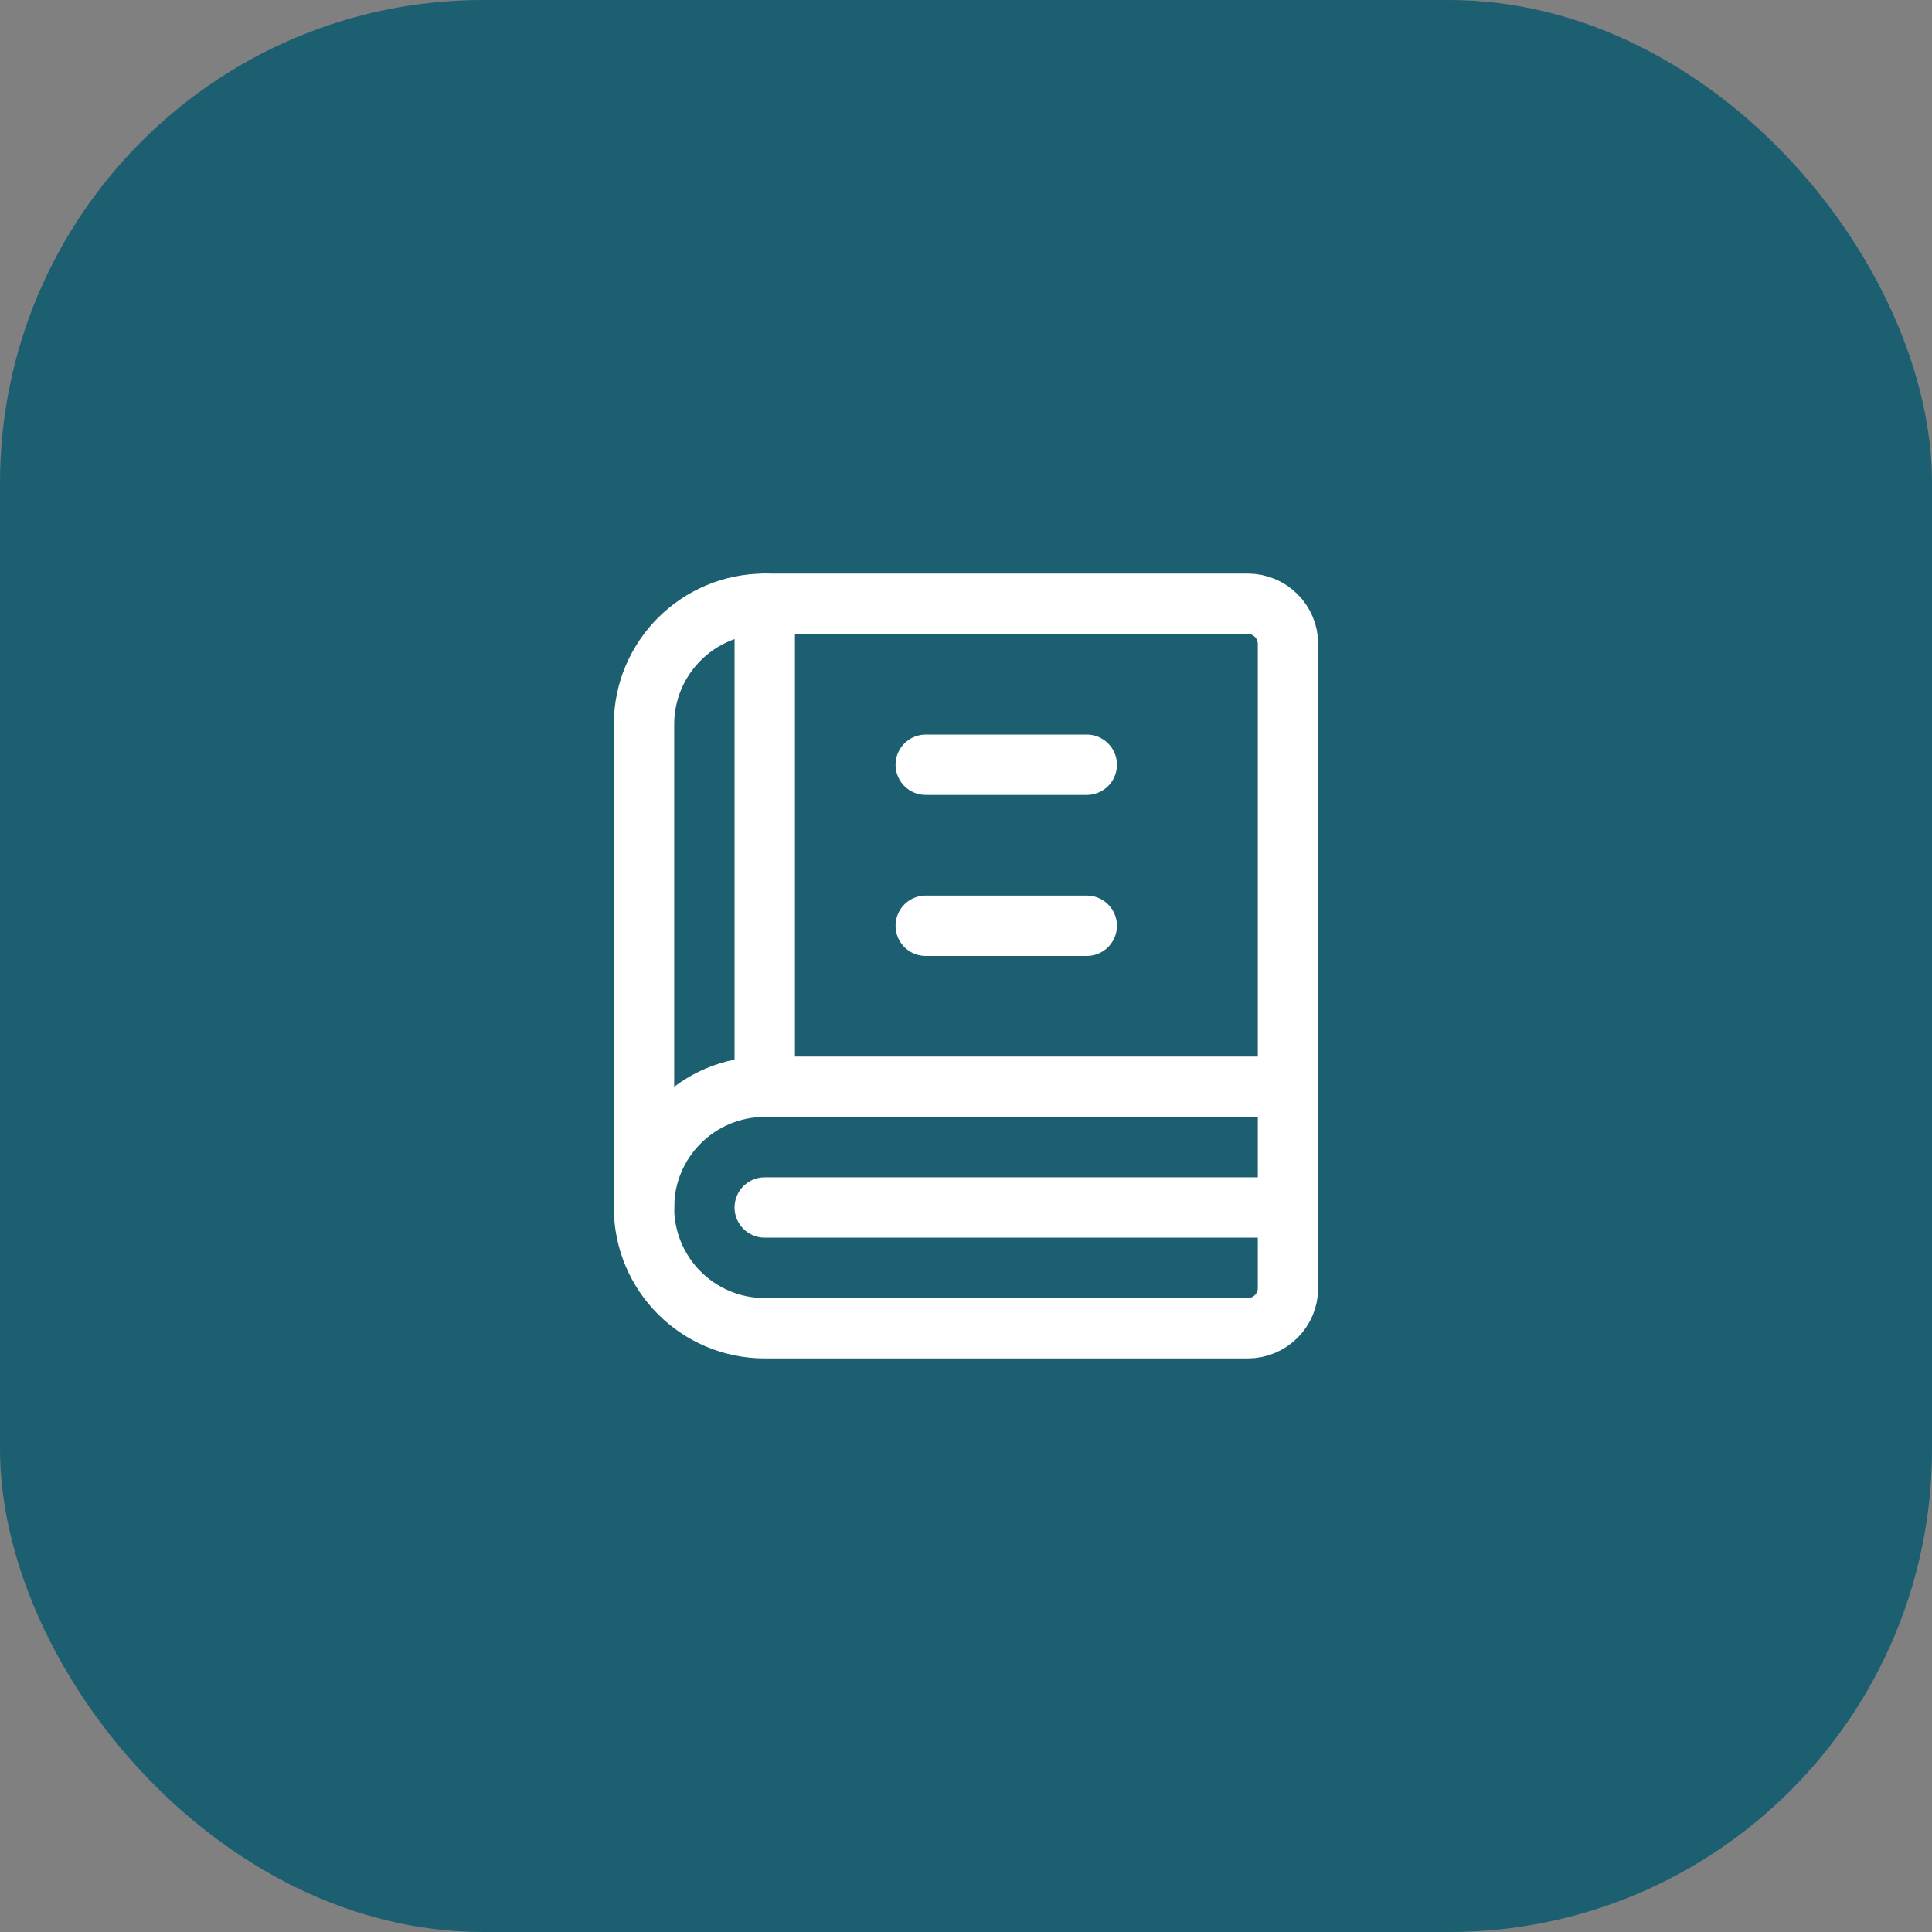
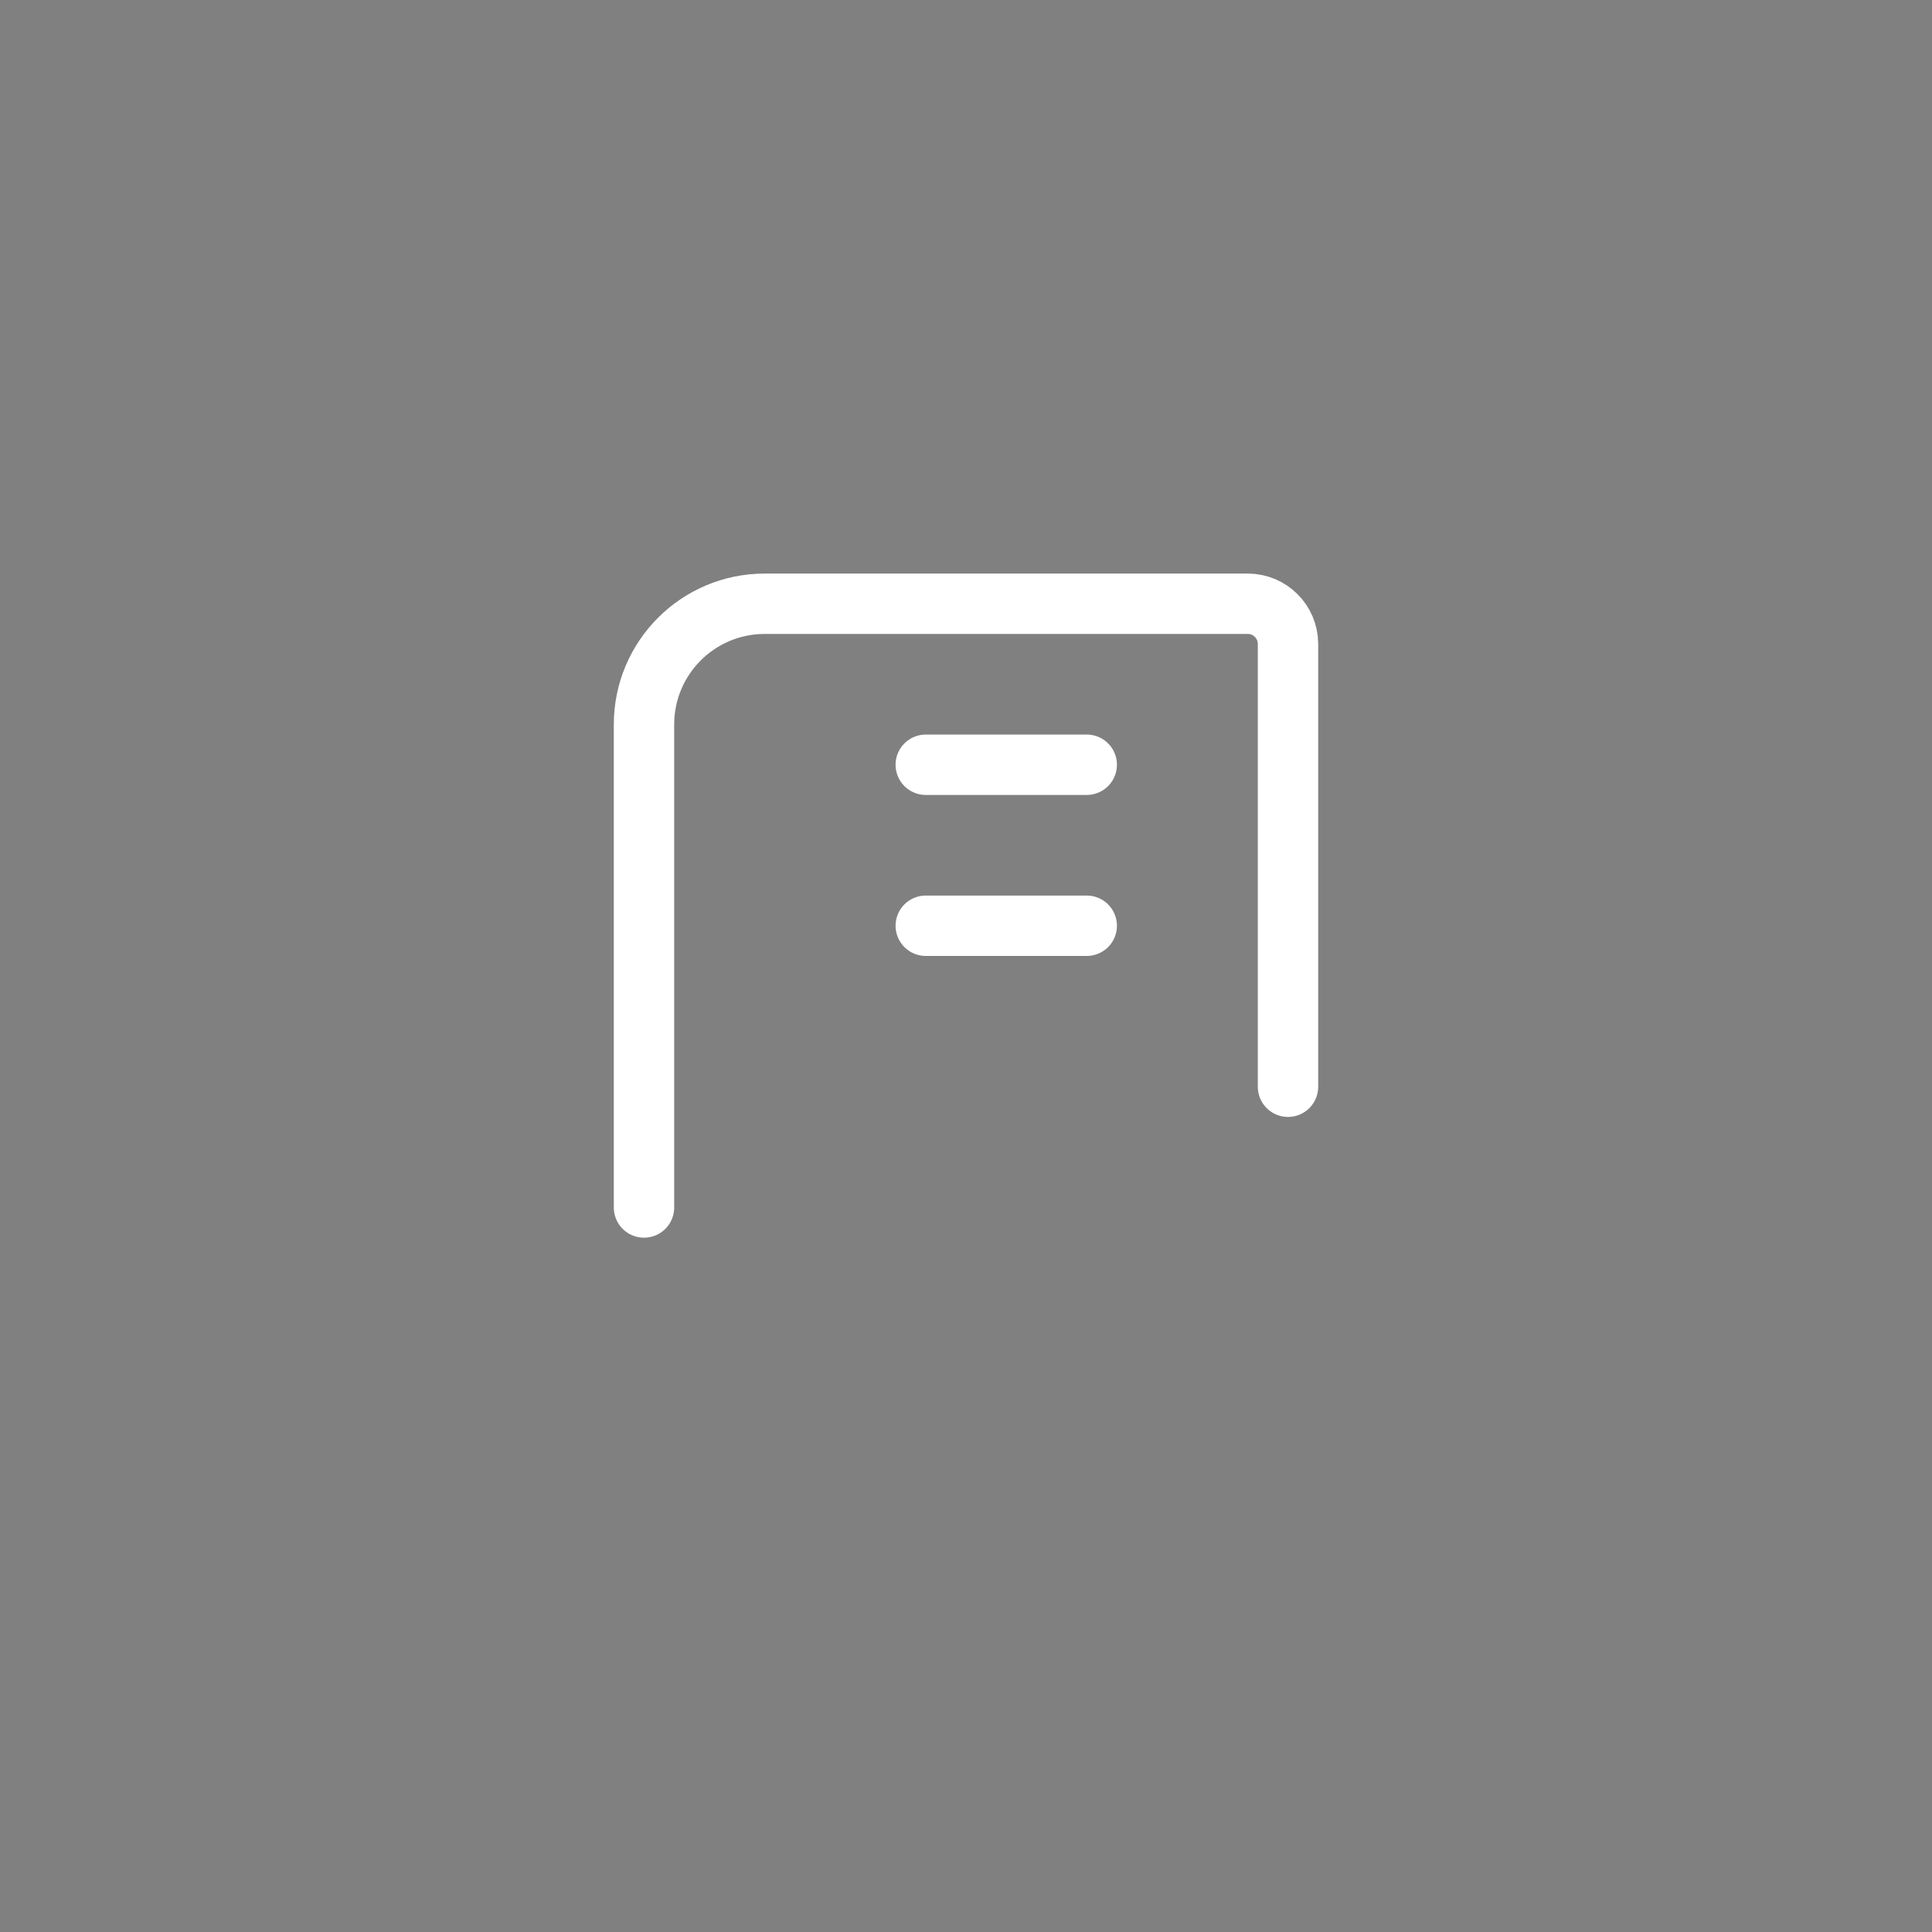
<svg xmlns="http://www.w3.org/2000/svg" width="48" height="48" viewBox="0 0 48 48" fill="none">
  <rect x="0" y="0" width="48" height="48" fill="#808080" stroke="none" />
-   <rect width="48" height="48" rx="12" fill="#1B5F70" />
-   <path d="M32 30H19" stroke="white" stroke-width="1.5" stroke-linecap="round" stroke-linejoin="round" />
-   <path fill-rule="evenodd" clip-rule="evenodd" d="M19 33H31C31.552 33 32 32.552 32 32V27H19C17.343 27 16 28.343 16 30V30C16 31.657 17.343 33 19 33Z" stroke="white" stroke-width="1.5" stroke-linecap="round" stroke-linejoin="round" />
  <path d="M23 19H27" stroke="white" stroke-width="1.5" stroke-linecap="round" stroke-linejoin="round" />
  <path d="M23 23H27" stroke="white" stroke-width="1.5" stroke-linecap="round" stroke-linejoin="round" />
-   <path d="M19 15V27" stroke="white" stroke-width="1.5" stroke-linecap="round" stroke-linejoin="round" />
  <path d="M16 30V18C16 16.343 17.343 15 19 15H31C31.552 15 32 15.448 32 16V27" stroke="white" stroke-width="1.5" stroke-linecap="round" stroke-linejoin="round" />
</svg>